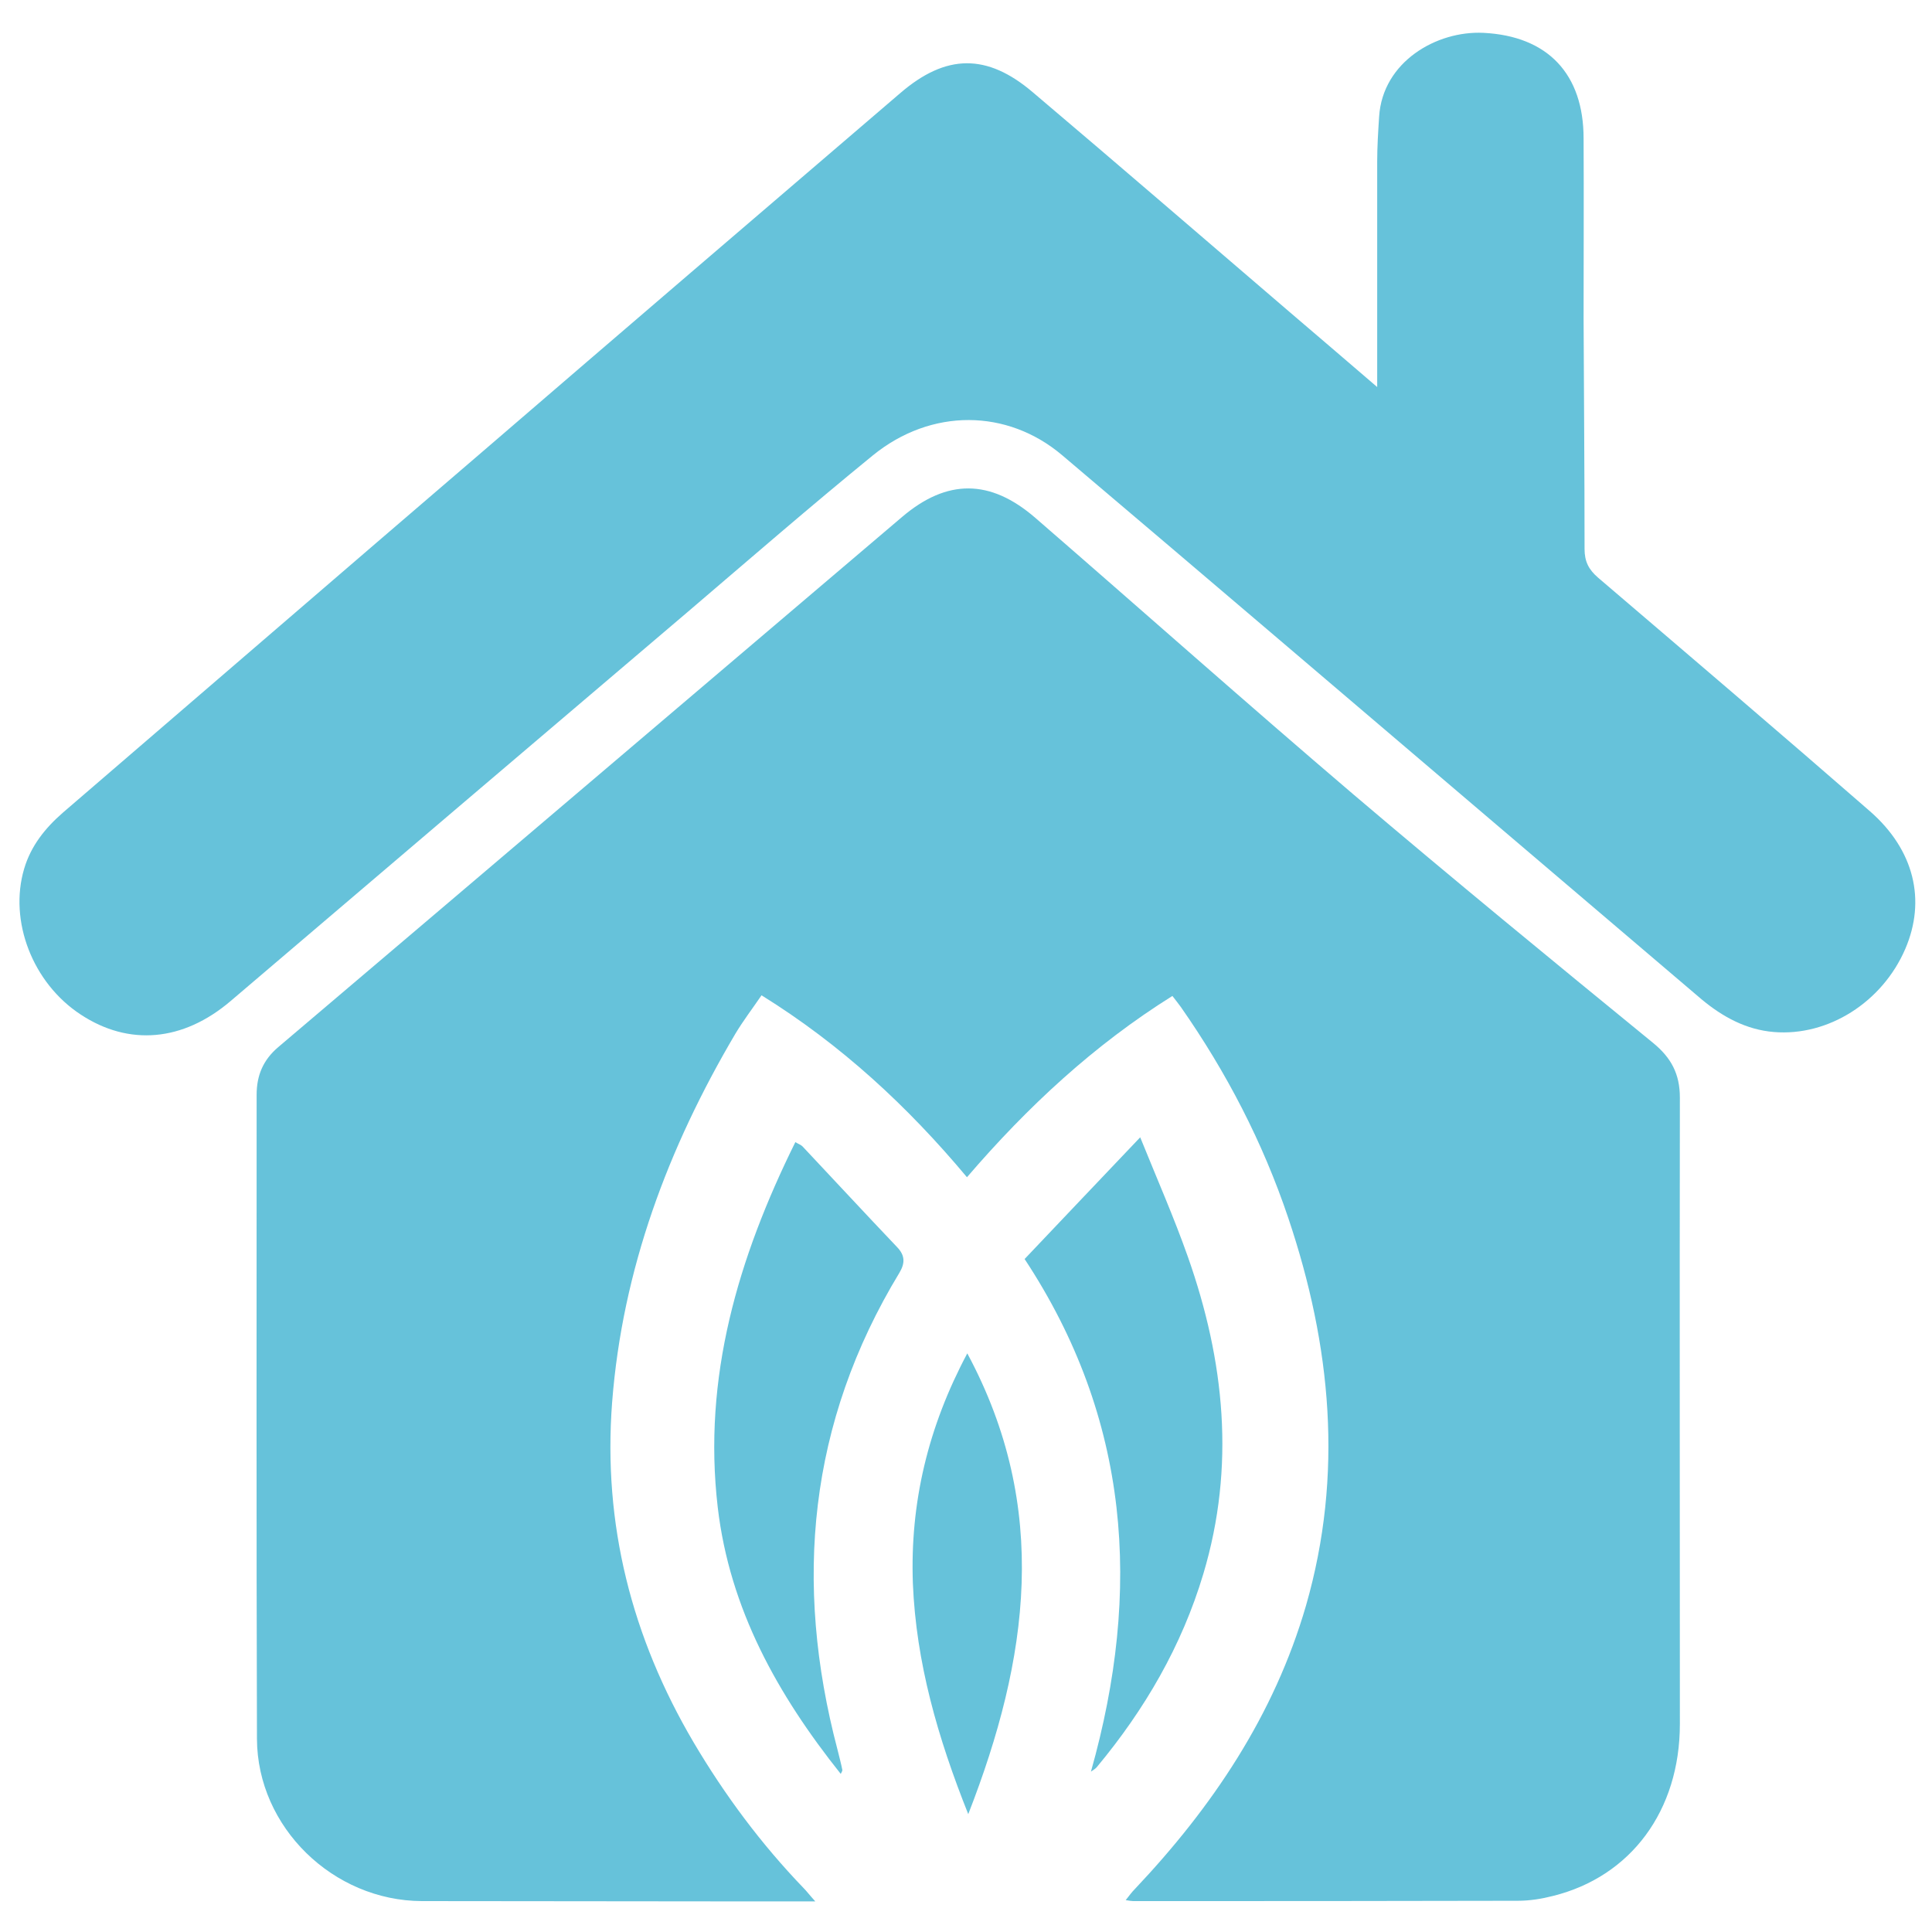
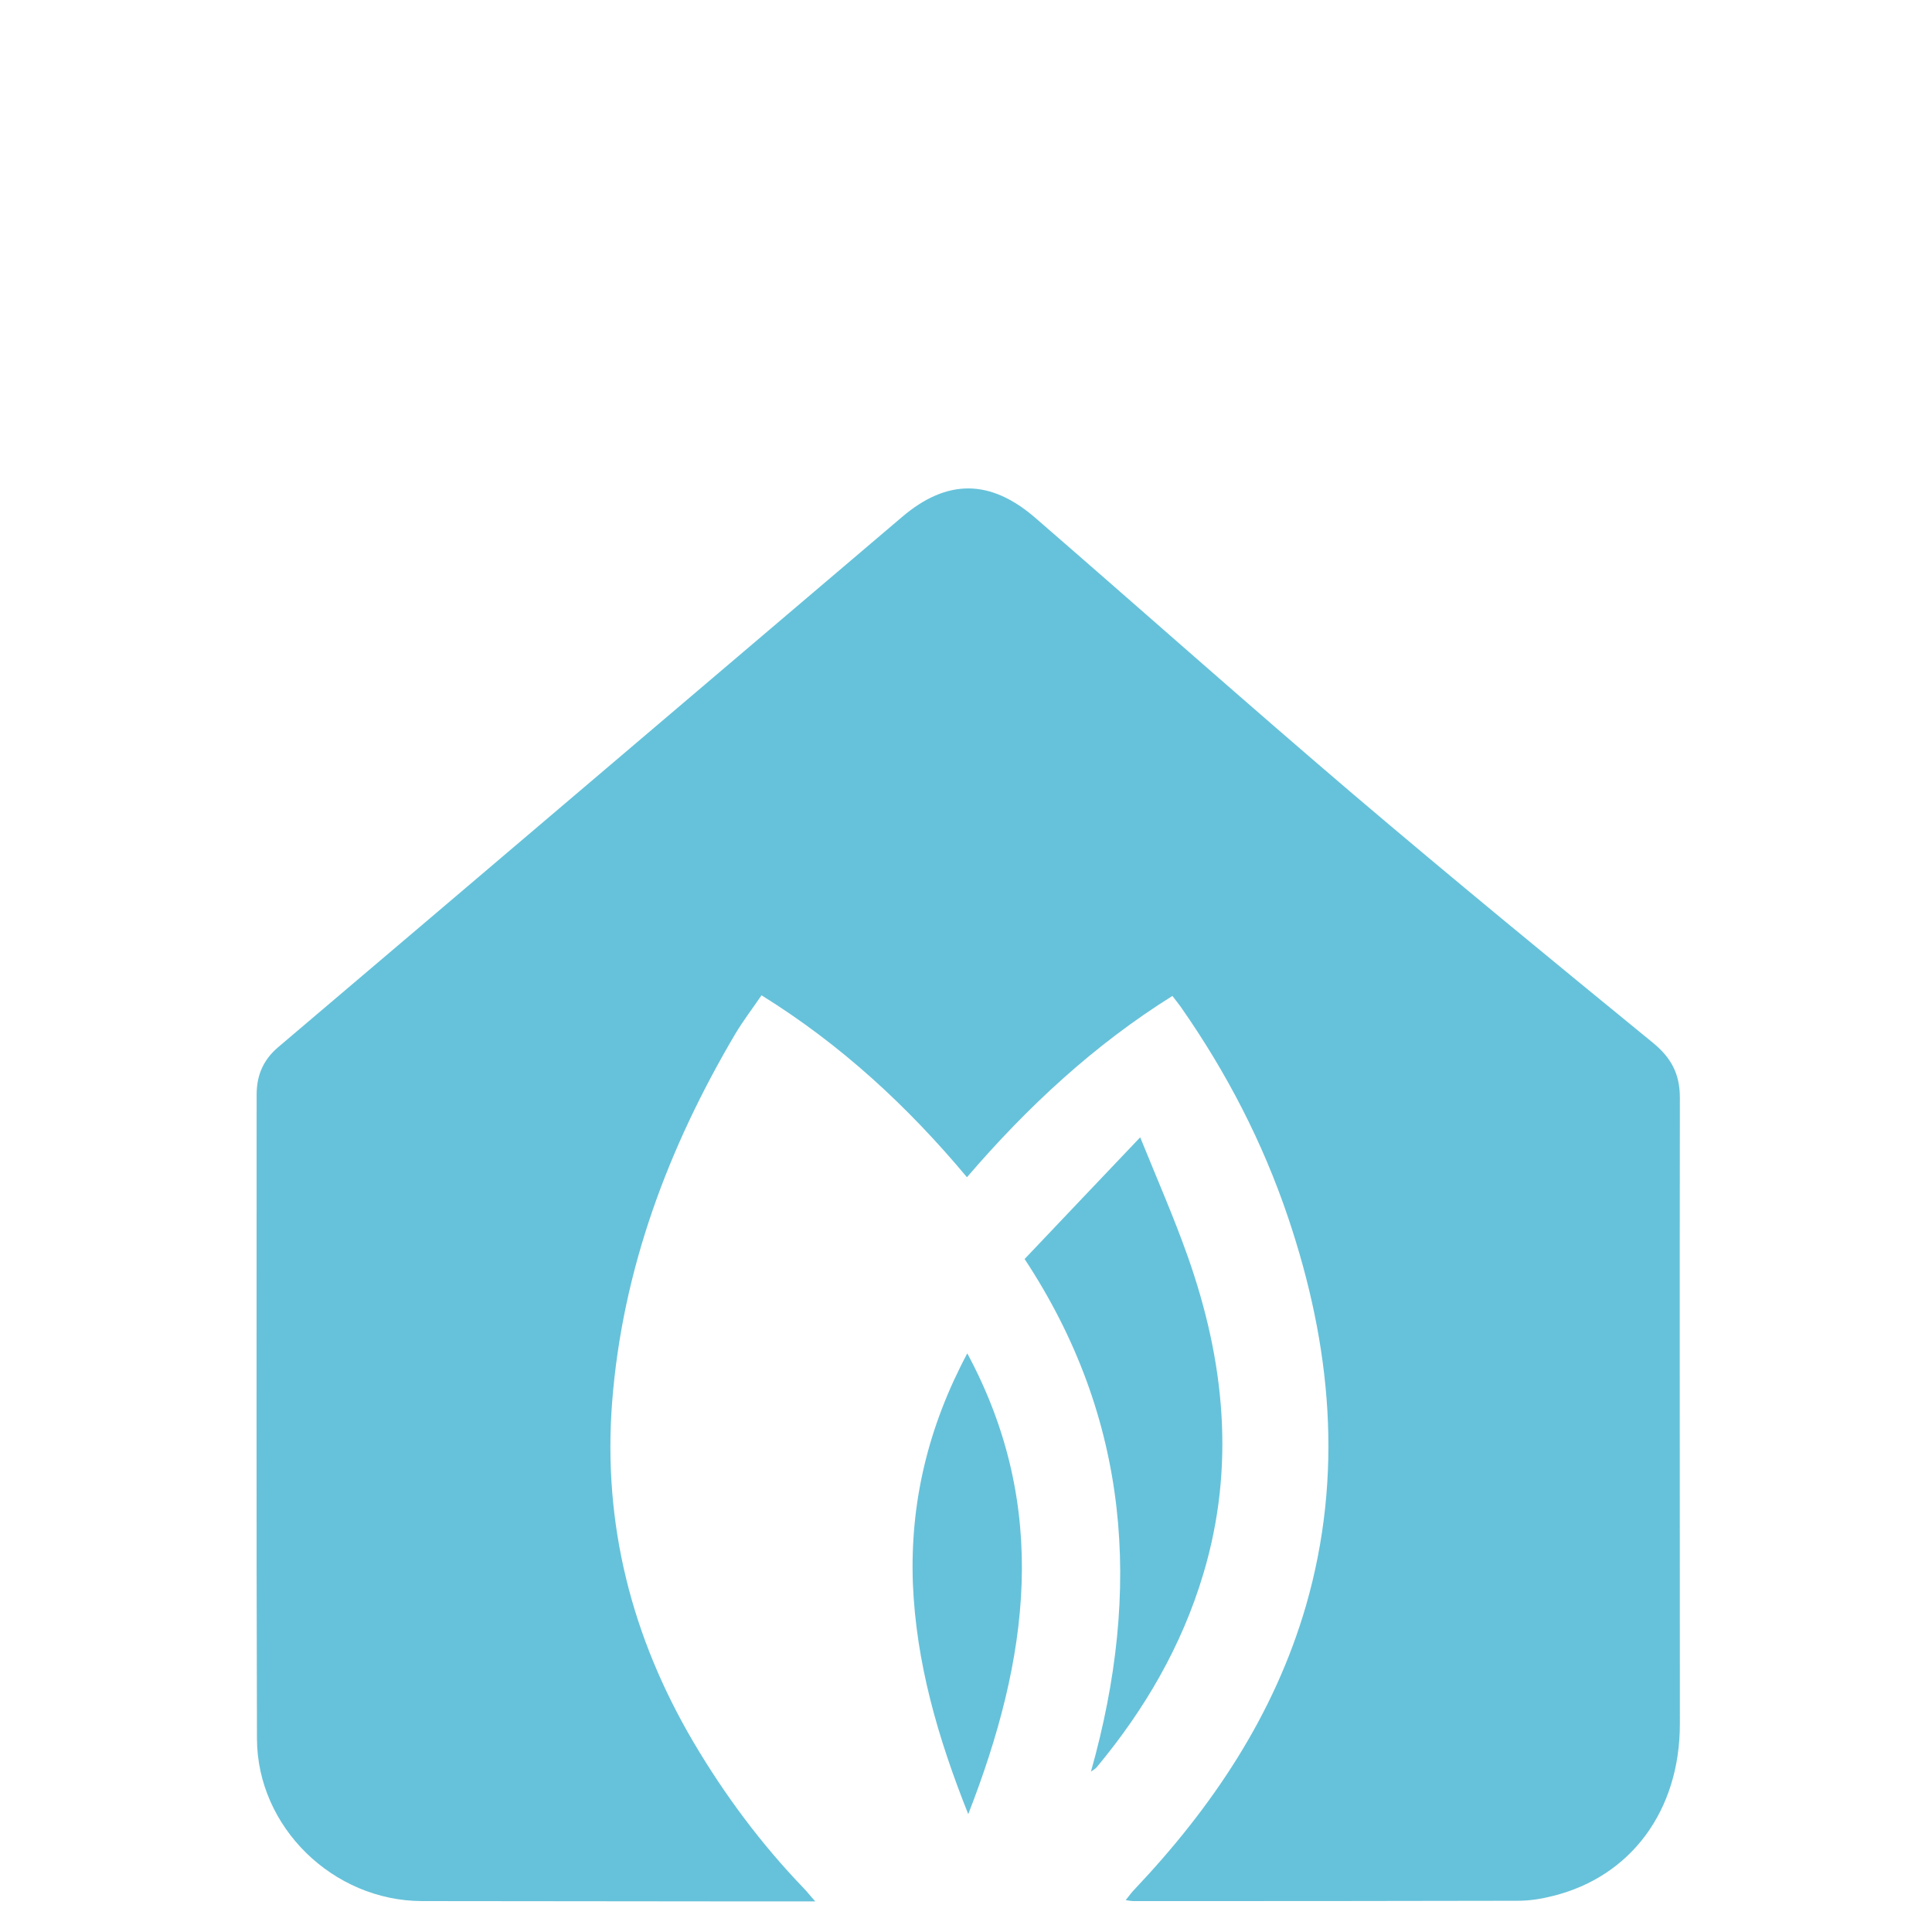
<svg xmlns="http://www.w3.org/2000/svg" version="1.1" id="Layer_1" x="0px" y="0px" viewBox="0 0 600 600" style="enable-background:new 0 0 600 600;" xml:space="preserve">
  <style type="text/css">
	.st0{fill:#66C2DA;}
</style>
  <g>
    <path class="st0" d="M253.2,590.5c-7.7,0-13.9,0-20.2,0c-34,0-68-0.1-102-0.1c-27.5-0.1-51.1-22.9-51.2-50.4   c-0.2-66.7-0.1-133.3-0.1-200c0-6,2-10.8,6.7-14.8c64.7-54.9,129.2-109.8,193.8-164.7c13.9-11.8,27.3-11.8,41.3,0.3   c33,28.6,65.6,57.6,98.8,85.9c30.7,26.1,61.9,51.7,93.1,77.2c5.6,4.6,8.3,9.6,8.3,17c-0.1,64.8,0,129.6,0,194.5   c0,26.9-15.2,47.4-39.4,53.4c-3.5,0.9-7.2,1.5-10.9,1.5c-39.8,0.1-79.7,0.1-119.5,0.1c-0.5,0-1-0.1-2.3-0.3   c1.1-1.4,1.9-2.5,2.8-3.4c24.1-25.5,43.3-54,53.2-88.1c11.7-40.7,7.8-80.8-5.5-120.3c-7.9-23.5-19.2-45.3-33.4-65.6   c-0.8-1.1-1.6-2.1-2.6-3.4c-24.3,15.2-45,34.4-63.8,56.3c-18.4-22-39-41.1-63.8-56.5c-2.8,4.1-5.7,7.9-8.1,11.9   c-20.9,35.4-35.1,73.2-38.3,114.5c-2.9,37.9,6.1,73,25.3,105.6c9.7,16.4,21,31.6,34.2,45.3C250.5,587.3,251.3,588.4,253.2,590.5z" />
-     <path class="st0" d="M427.7,120.2c0-24.4,0-47.2,0-70c0-4.7,0.3-9.3,0.6-14c1.1-17,17.8-26.7,32.4-26c20,1,31.1,12.8,31.1,32.8   c0.1,18.7,0,37.3,0,56c0.1,23.8,0.3,47.6,0.3,71.5c0,3.9,1.3,6.4,4.2,8.9c28.2,24.1,56.5,48.2,84.5,72.6   c13.7,12,17.4,27.6,10.9,42.7c-7.1,16.5-23.9,27.2-40.8,25.8c-8.6-0.7-15.9-4.7-22.4-10.1c-21.3-18.1-42.6-36.3-63.9-54.4   c-44.9-38.2-89.7-76.5-134.7-114.6c-17.1-14.5-40.7-14.7-58.8,0c-19.5,15.9-38.5,32.4-57.6,48.7c-47.3,40.2-94.6,80.5-141.9,120.8   c-14.8,12.6-31.6,14-46.5,4.2c-15-9.8-22.4-29.1-17.6-45.3c2.1-7.1,6.5-12.6,12-17.4c43.4-37.3,86.8-74.8,130.3-112.1   C193.1,103,236.3,66,279.6,28.9c14.2-12.2,26.9-12.4,41.2-0.2c26.7,22.6,53.2,45.5,79.7,68.2C409.2,104.3,417.9,111.8,427.7,120.2z   " />
    <path class="st0" d="M338.8,550.2c15.9-56.4,12.1-109.6-20.6-159.2c11.8-12.5,23.5-24.7,35.9-37.8c5.3,13.1,10.5,24.9,14.8,37.1   c11.4,32.3,14.8,65.1,4.8,98.5c-6.7,22.4-18.2,42.1-33,59.9C340.4,549.1,340,549.4,338.8,550.2z" />
-     <path class="st0" d="M261.1,550.9c-19.6-24.6-34.5-51.2-38.2-82.8c-4.7-40.3,6.3-77.4,24.1-113.4c1,0.6,1.7,0.8,2.2,1.3   c9.8,10.4,19.5,20.9,29.4,31.3c2.5,2.6,2.5,5,0.7,8c-28.2,46.5-32.9,96.1-19.2,148.1c0.5,2.1,1.1,4.2,1.5,6.3   C261.6,550,261.4,550.3,261.1,550.9z" />
    <path class="st0" d="M300.4,420.3c25.8,48,19.1,94.9,0.3,143.1c-9.5-23.8-16.2-47.1-17.2-71.7C282.6,466.7,288.2,443.2,300.4,420.3   z" />
  </g>
</svg>